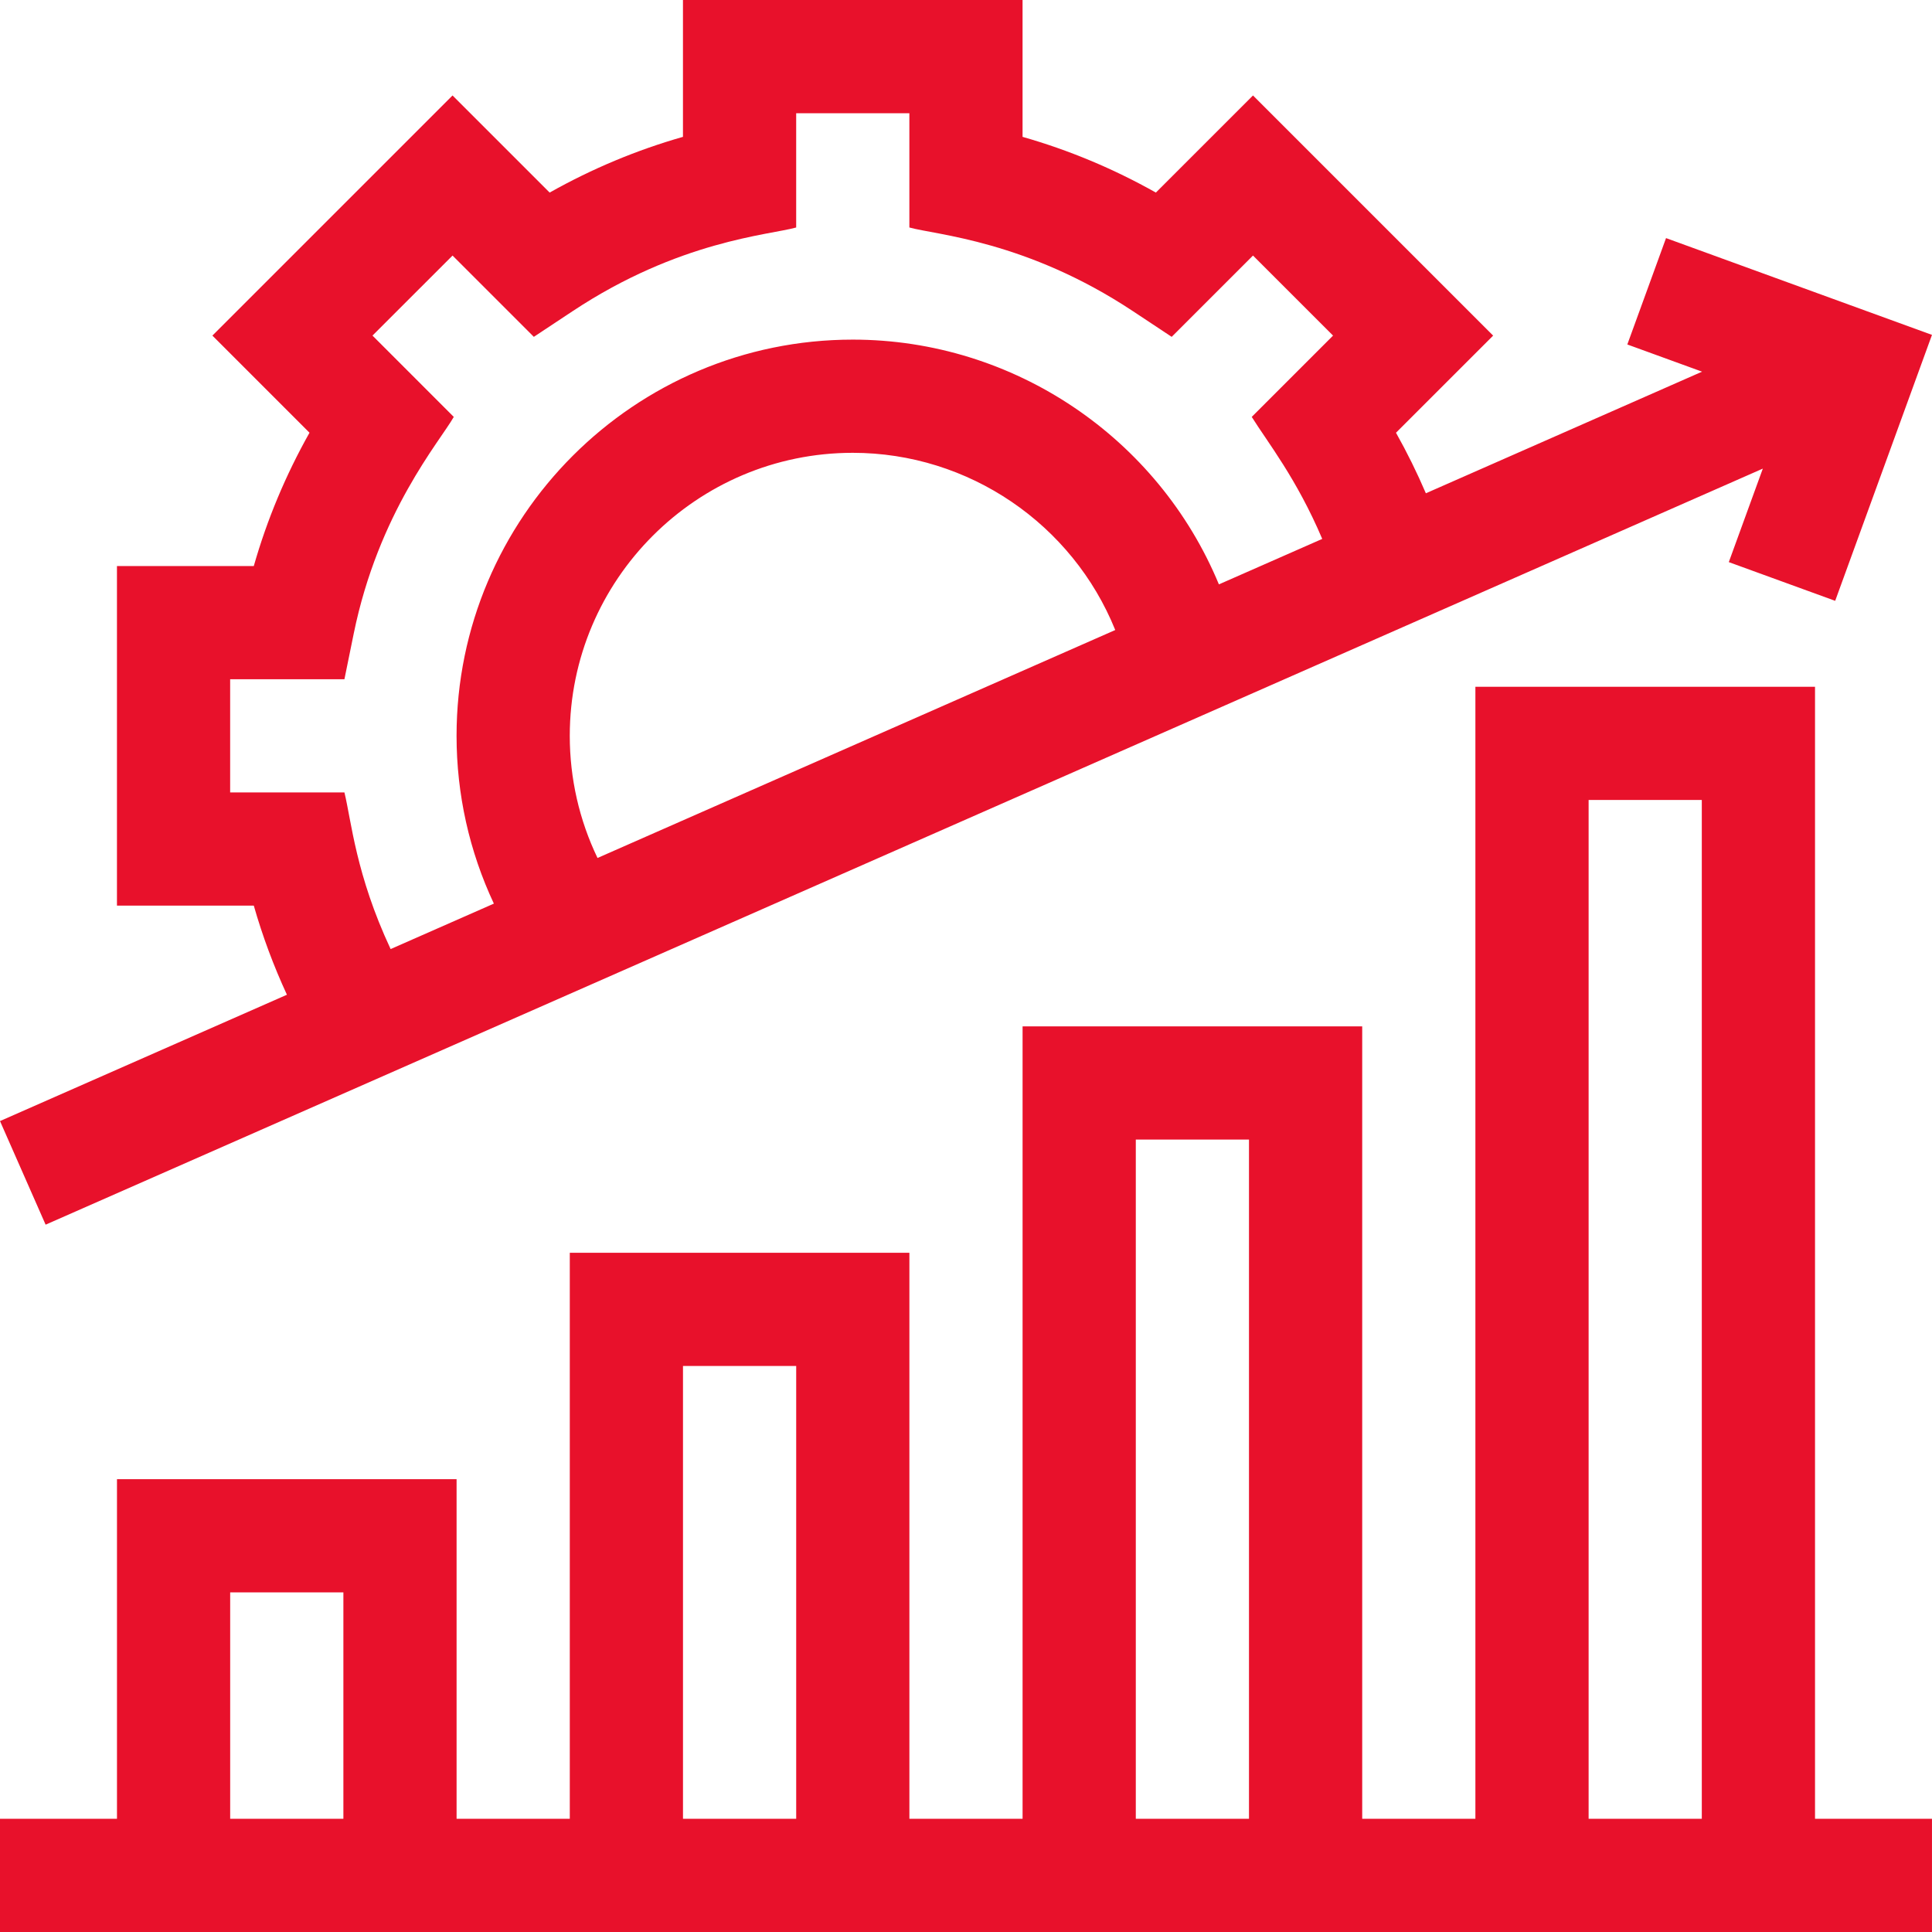
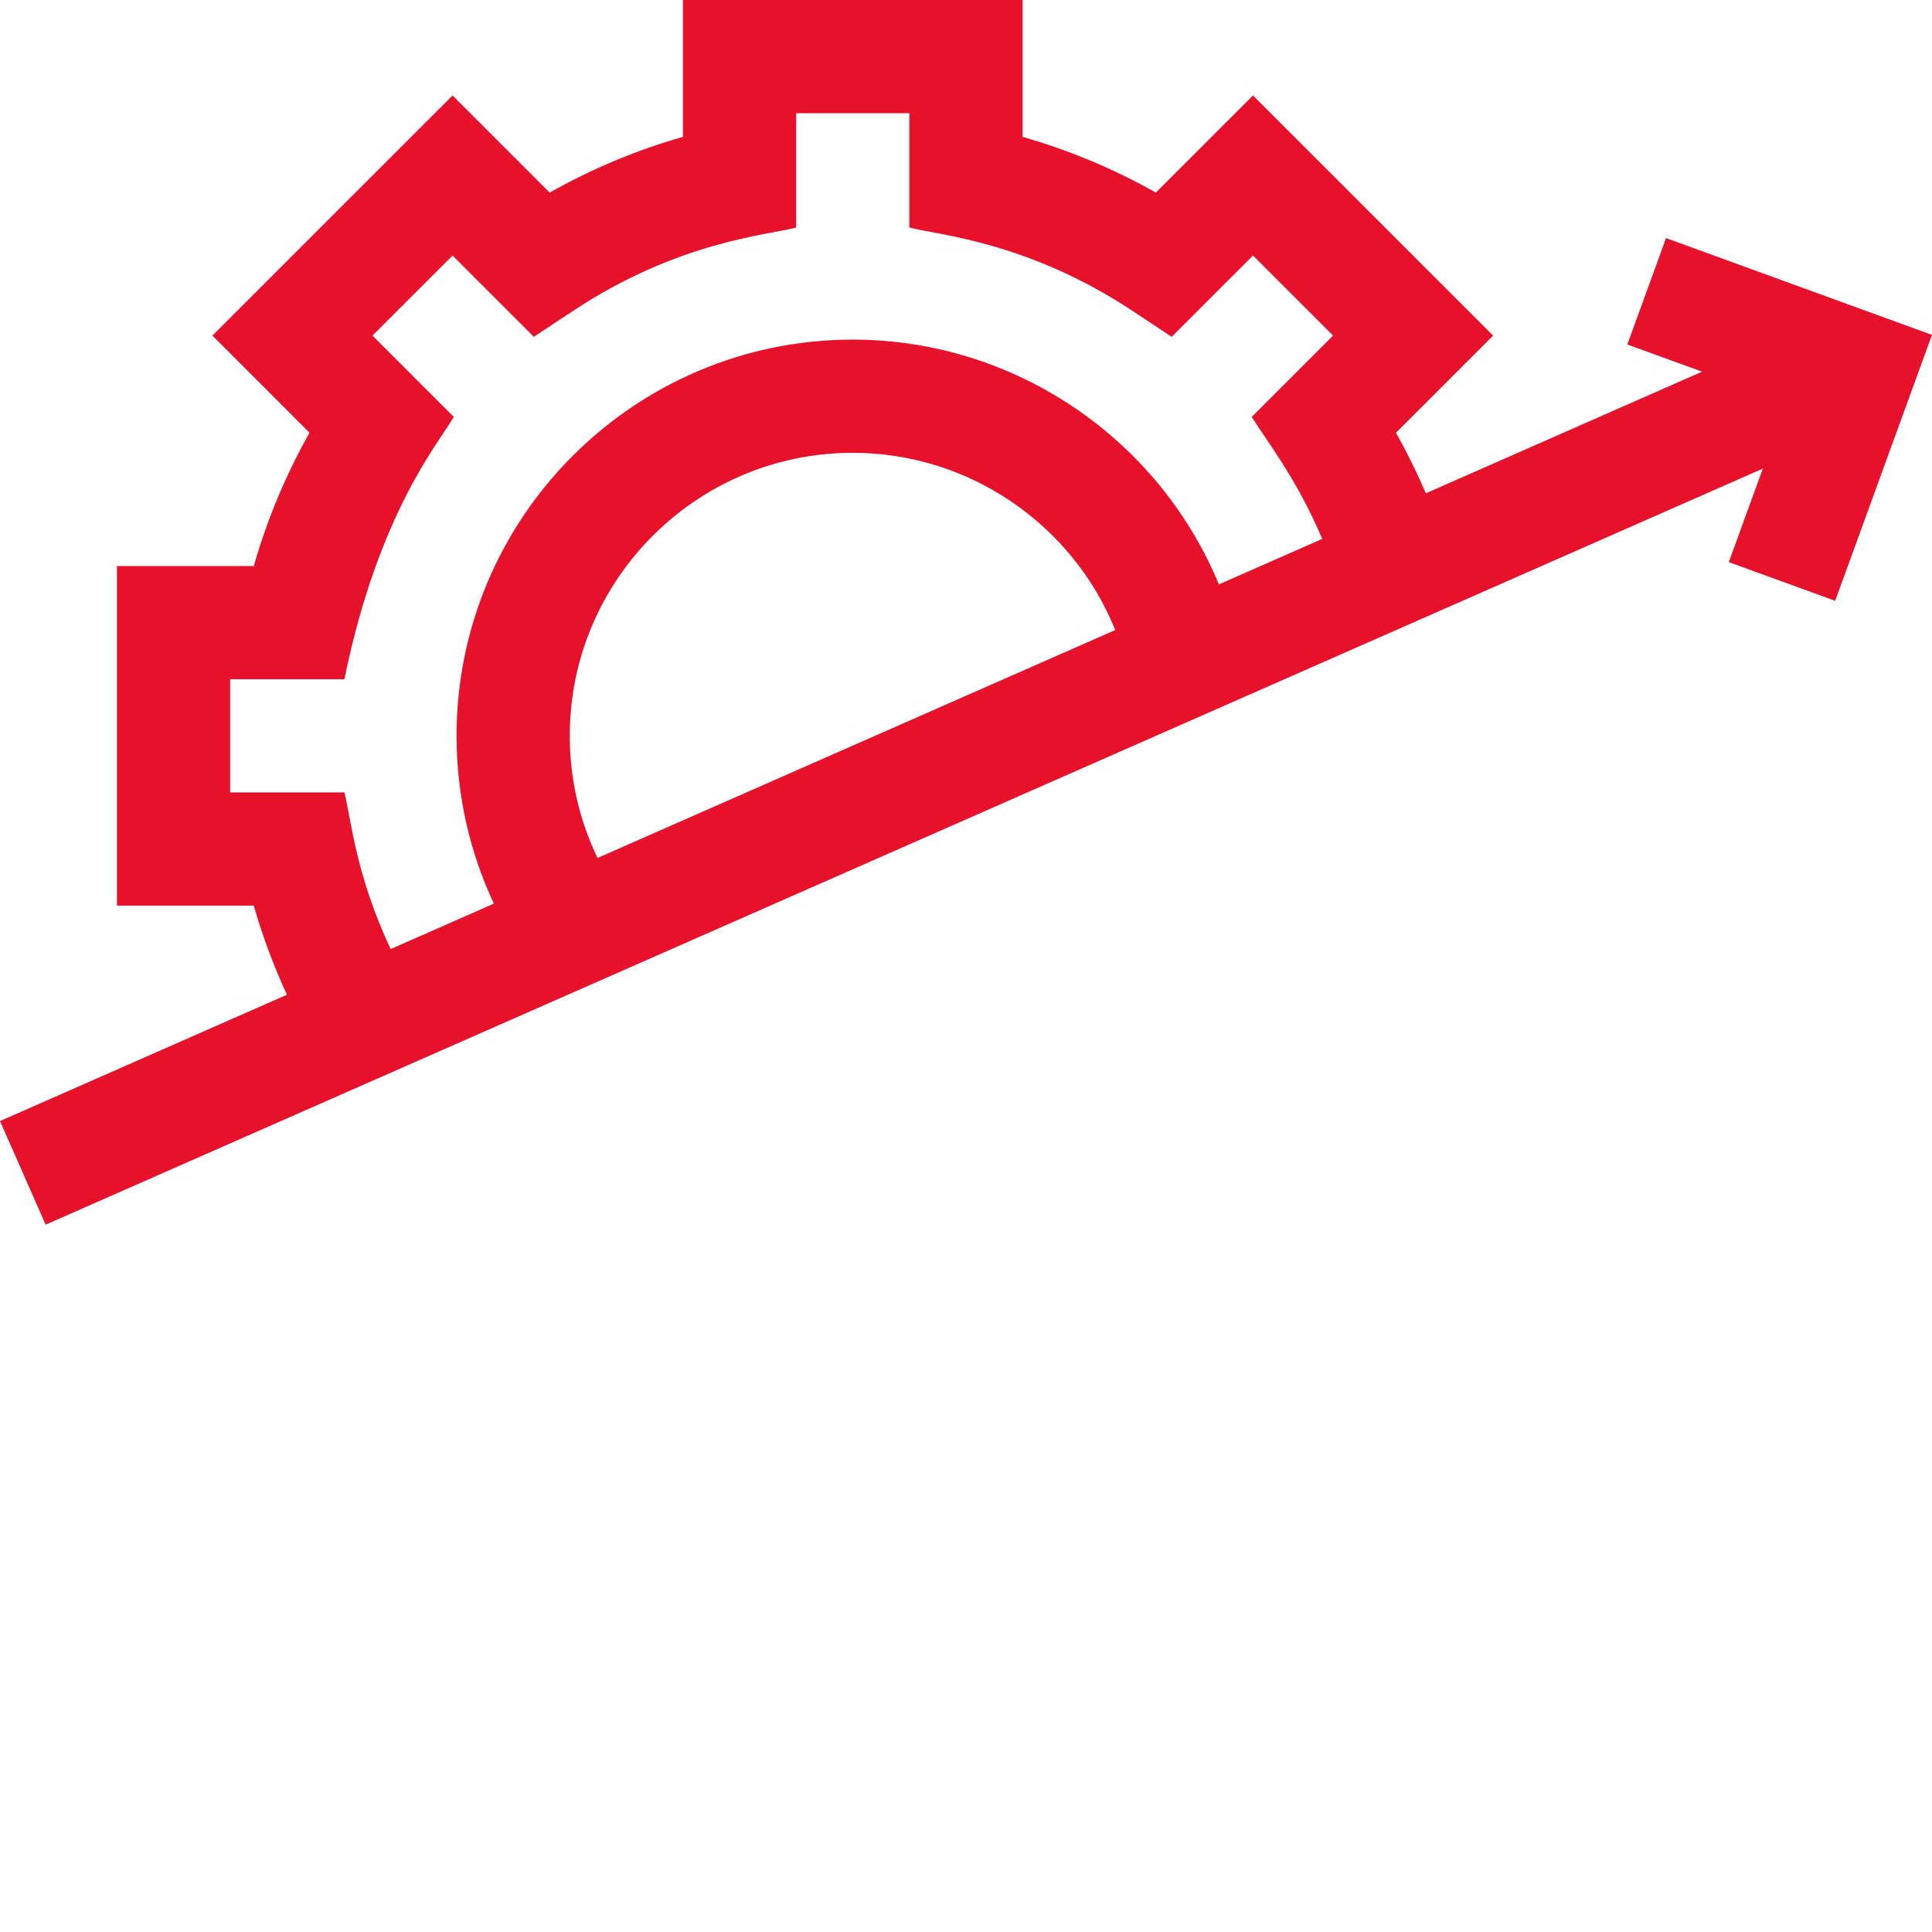
<svg xmlns="http://www.w3.org/2000/svg" width="80" height="80" viewBox="0 0 80 80" fill="none">
  <g clip-path="url(#clip0_2801_5867)">
-     <path d="M67.384 14.264L70.479 15.39L59.042 20.426C58.676 19.572 58.264 18.735 57.805 17.919L61.828 13.897L51.884 3.953L47.862 7.974C46.103 6.984 44.257 6.213 42.342 5.667V0H28.28V5.667C26.365 6.212 24.519 6.984 22.76 7.974L18.739 3.953L8.795 13.896L12.816 17.918C11.826 19.677 11.055 21.523 10.509 23.438H4.843V37.5H10.509C10.869 38.76 11.327 39.992 11.881 41.19L0 46.421L1.889 50.711L72.995 19.404L71.586 23.276L75.991 24.879L79.999 13.867L68.987 9.859L67.384 14.264ZM14.262 32.813H9.53V28.125H14.262L14.644 26.25C15.672 21.206 18.215 18.278 18.79 17.263L15.424 13.896L18.739 10.582L22.105 13.948L23.703 12.89C28.121 9.961 31.84 9.735 32.968 9.42V4.688H37.655V9.42C38.753 9.727 42.503 9.962 46.92 12.89L48.517 13.948L51.884 10.582L55.199 13.896L51.832 17.263C52.488 18.313 53.685 19.808 54.751 22.315L50.472 24.198C47.963 18.141 41.995 14.063 35.311 14.063C26.265 14.063 18.905 21.423 18.905 30.469C18.905 32.891 19.435 35.253 20.45 37.417L16.175 39.299C14.73 36.21 14.552 34.001 14.262 32.813ZM23.593 30.469C23.593 24.007 28.849 18.75 35.311 18.75C40.121 18.75 44.411 21.707 46.18 26.088L24.742 35.527C23.987 33.956 23.593 32.235 23.593 30.469Z" fill="#E8112B" />
-     <path d="M75.156 28.438H61.093V75.312H56.406V42.5H42.343V75.312H37.656V51.875H23.594V75.312H18.906V61.25H4.844V75.312H0V80H79.999V75.312H75.156V28.438ZM65.781 33.125H70.468V75.312H65.781V33.125ZM47.031 47.187H51.718V75.312H47.031V47.187ZM28.281 56.562H32.969V75.312H28.281V56.562ZM9.531 65.937H14.219V75.312H9.531V65.937Z" fill="#E8112B" />
+     <path d="M67.384 14.264L70.479 15.39L59.042 20.426C58.676 19.572 58.264 18.735 57.805 17.919L61.828 13.897L51.884 3.953L47.862 7.974C46.103 6.984 44.257 6.213 42.342 5.667V0H28.28V5.667C26.365 6.212 24.519 6.984 22.76 7.974L18.739 3.953L8.795 13.896L12.816 17.918C11.826 19.677 11.055 21.523 10.509 23.438H4.843V37.5H10.509C10.869 38.76 11.327 39.992 11.881 41.19L0 46.421L1.889 50.711L72.995 19.404L71.586 23.276L75.991 24.879L79.999 13.867L68.987 9.859L67.384 14.264ZM14.262 32.813H9.53V28.125H14.262C15.672 21.206 18.215 18.278 18.79 17.263L15.424 13.896L18.739 10.582L22.105 13.948L23.703 12.89C28.121 9.961 31.84 9.735 32.968 9.42V4.688H37.655V9.42C38.753 9.727 42.503 9.962 46.92 12.89L48.517 13.948L51.884 10.582L55.199 13.896L51.832 17.263C52.488 18.313 53.685 19.808 54.751 22.315L50.472 24.198C47.963 18.141 41.995 14.063 35.311 14.063C26.265 14.063 18.905 21.423 18.905 30.469C18.905 32.891 19.435 35.253 20.45 37.417L16.175 39.299C14.73 36.21 14.552 34.001 14.262 32.813ZM23.593 30.469C23.593 24.007 28.849 18.75 35.311 18.75C40.121 18.75 44.411 21.707 46.18 26.088L24.742 35.527C23.987 33.956 23.593 32.235 23.593 30.469Z" fill="#E8112B" />
  </g>
  <defs>
    <clipPath id="clip0_2801_5867">
      <rect width="80" height="80" fill="white" />
    </clipPath>
  </defs>
</svg>